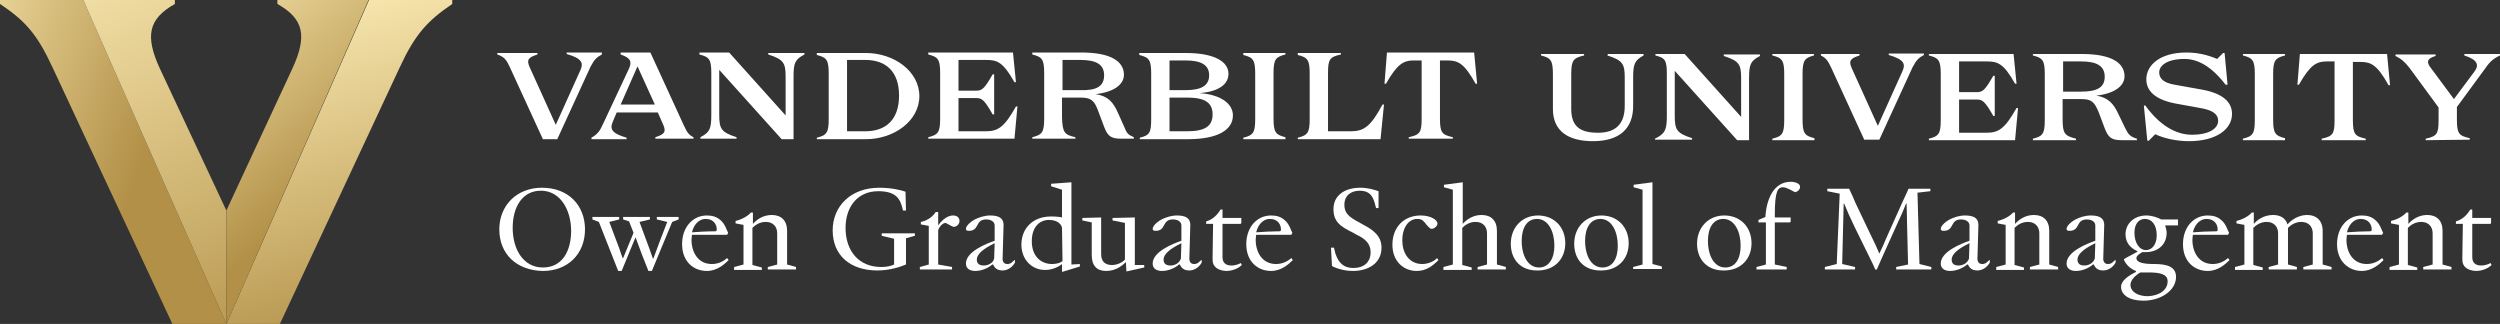
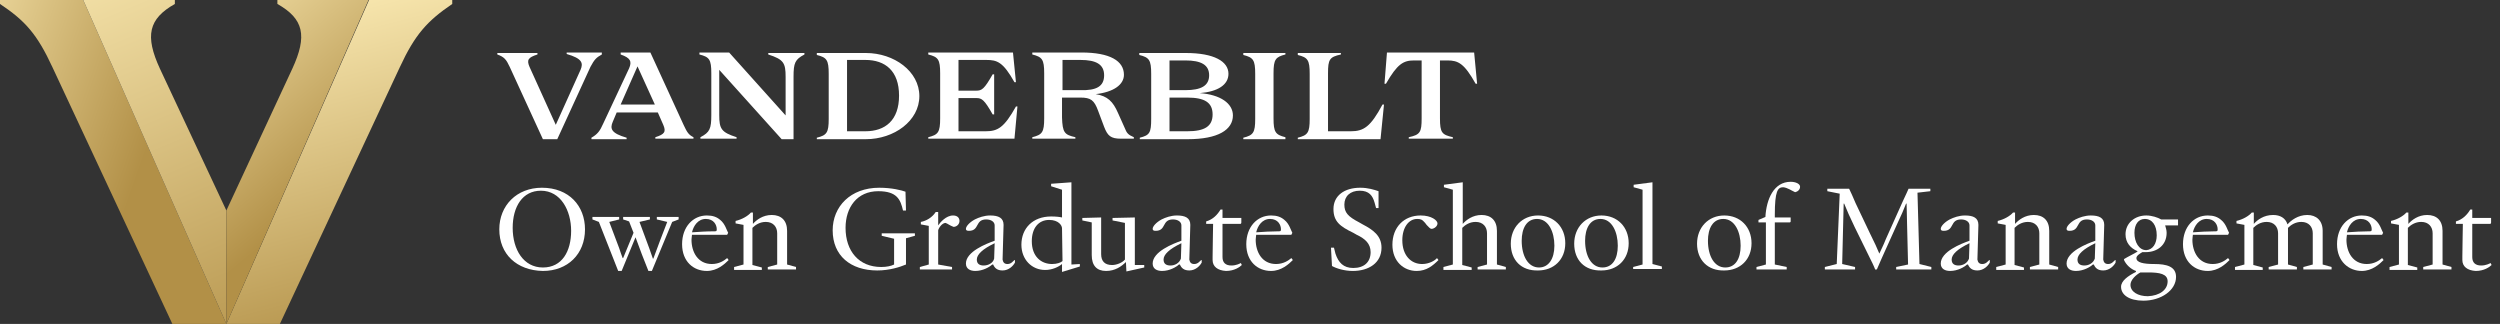
<svg xmlns="http://www.w3.org/2000/svg" version="1.1" x="0px" y="0px" viewBox="0 0 504.7 65.4" style="enable-background:new 0 0 504.7 65.4;" xml:space="preserve">
  <rect x="0" y="0" width="504.7" height="65.4" fill="#333333" stroke="none" />
  <style type="text/css">
	.st0{fill:url(#SVGID_1_);}
	.st1{fill:url(#SVGID_00000065781114030048178160000016968912828071295629_);}
	.st2{fill:url(#SVGID_00000113346697403193509540000005189257552916487581_);}
	.st3{fill:url(#SVGID_00000060022489447747075880000009479479830617136265_);}
	.st4{fill:#FFFFFF;}
</style>
  <g id="Layer_1">
</g>
  <g id="Layer_2">
    <g id="Layer_2_00000139992204086811286710000007850930131443678134_">
      <g>
        <linearGradient id="SVGID_1_" gradientUnits="userSpaceOnUse" x1="-23.033" y1="-1533.616" x2="28.428" y2="-1515.538" gradientTransform="matrix(1 0 0 1 0 1549.14)">
          <stop offset="0" style="stop-color:#FDEDB6" />
          <stop offset="1" style="stop-color:#B29047" />
        </linearGradient>
        <path class="st0" d="M16.8,0H0v0.8c5.1,3.4,7.5,6.1,10.6,12.8l24.2,51.8h10.9L16.8,0z" />
        <linearGradient id="SVGID_00000070816485629715818130000000022778791355689348_" gradientUnits="userSpaceOnUse" x1="17.994" y1="-1568.367" x2="57.223" y2="-1474.786" gradientTransform="matrix(1 0 0 1 0 1549.14)">
          <stop offset="0" style="stop-color:#FDEDB6" />
          <stop offset="1" style="stop-color:#B29047" />
        </linearGradient>
        <path style="fill:url(#SVGID_00000070816485629715818130000000022778791355689348_);" d="M45.7,65.4V42.5L32.3,13.9     c-3.1-6.7-2.3-10.1,3-13.1V0H16.8L45.7,65.4z" />
        <linearGradient id="SVGID_00000014608976794525294620000009158552275894156214_" gradientUnits="userSpaceOnUse" x1="59.129" y1="-1552.081" x2="77.97" y2="-1480.29" gradientTransform="matrix(1 0 0 1 0 1549.14)">
          <stop offset="0" style="stop-color:#FDEDB6" />
          <stop offset="1" style="stop-color:#B29047" />
        </linearGradient>
        <path style="fill:url(#SVGID_00000014608976794525294620000009158552275894156214_);" d="M74.5,0h16.8v0.8     c-5,3.4-7.5,6.1-10.6,12.8L56.5,65.4H45.7L74.5,0z" />
        <linearGradient id="SVGID_00000004507837715325745640000011905960360870002093_" gradientUnits="userSpaceOnUse" x1="30.8" y1="-1551.65" x2="65.468" y2="-1509.966" gradientTransform="matrix(1 0 0 1 0 1549.14)">
          <stop offset="0" style="stop-color:#FDEDB6" />
          <stop offset="1" style="stop-color:#B29047" />
        </linearGradient>
        <path style="fill:url(#SVGID_00000004507837715325745640000011905960360870002093_);" d="M45.7,65.4V42.5L59,13.9     c3.1-6.7,2.3-10.1-3-13.1V0h18.4L45.7,65.4z" />
        <g>
          <g>
            <path class="st4" d="M100.8,46.3c0-4.8,3.5-8.4,8.6-8.4c5.5,0,8.7,3.7,8.7,8.4c0,5-3.5,8.4-8.5,8.4       C104.3,54.6,100.8,51.3,100.8,46.3z M115.3,46.6c0-4.1-2.1-8.1-6.1-8.1c-3.7,0-5.7,3.2-5.7,7.5c0,4.4,2.2,8,6.1,8       C113.5,54,115.3,50.7,115.3,46.6z" />
            <path class="st4" d="M124.8,54.7l-3.9-9.9l-1.3-0.5v-0.5h5.4v0.5l-2,0.5l2,5.3c0.2,0.7,0.5,1.4,0.7,2h0.1l2.1-5.1l-0.9-2.3       l-1.2-0.4v-0.5h5.4v0.5l-2.1,0.5l2,5.4c0.5,1.4,0.6,1.7,0.7,2h0.1c0.8-2.2,1.9-5.1,2.8-7.4l-2.1-0.5v-0.5h4.4v0.5l-1.3,0.5       l-4.1,9.9h-0.7c-0.9-2.2-1.8-4.6-2.6-6.8l-2.8,6.8H124.8z" />
            <path class="st4" d="M137.7,49.3c0-3.5,2.2-5.8,5-5.8c1.2,0,2,0.3,2.7,0.9c1,0.8,1.3,2.1,1.6,2.6l-0.2,0.4l-7.1,0       c0,0.2-0.1,0.6-0.1,1c0,2.5,1.3,4.9,4.1,4.9c1.5,0,2.5-0.7,3.1-1.2l0.3,0.4c-0.8,0.8-2.3,2.2-4.4,2.2       C140,54.7,137.7,52.8,137.7,49.3z M144.1,46.7c0.5,0,0.6,0,0.6-0.4c0-0.9-0.6-2.1-2.2-2.1c-1.6,0-2.5,1.4-2.8,2.7       C141.2,46.8,142.6,46.7,144.1,46.7z" />
            <path class="st4" d="M148.2,54.4v-0.5l1.9-0.5v-8l-1.6-0.3v-0.5c1.3-0.3,2.5-1,3.1-1.7h0.4v2.3h0c0.7-0.8,2-1.8,3.8-1.8       c1.9,0,3.1,1.1,3.1,3.2v6.8l1.8,0.5v0.5h-5.7v-0.5l1.9-0.5v-6.3c0-1.3-0.8-2.3-2.3-2.3c-1.2,0-2.1,0.6-2.7,1.2v7.5l1.9,0.5v0.5       H148.2z" />
            <path class="st4" d="M168.1,46.5c0-4.8,3.6-8.6,9.4-8.6c2.5,0,4.5,0.5,5.3,0.8l0.1,3.8h-0.6c-0.5-2.2-1.2-3.9-5-3.9       c-4.3,0-6.6,3.3-6.6,7.4c0,4.7,2.7,7.9,7.2,7.9c1.1,0,2-0.2,2.6-0.5v-5.2l-2.5-0.6v-0.5h6.7v0.5l-1.8,0.5v5.3       c-1.2,0.5-3.3,1.2-5.8,1.2C171.7,54.6,168.1,51.6,168.1,46.5z" />
            <path class="st4" d="M185.7,54.4v-0.5l1.8-0.5v-7.8l-1.6-0.3v-0.5c1.1-0.2,2.3-0.9,3-2h0.5v2.7h0c0.4-0.6,1.6-2,3-2       c0.9,0,1.3,0.5,1.3,1.1c0,0.7-0.6,1.2-1.2,1.2c-0.8-0.3-1.1-0.6-1.6-0.8c-0.7,0-1.4,1-1.5,1.5v6.9l2.8,0.5v0.5H185.7z" />
            <path class="st4" d="M195,53.2c0-2.4,4.1-4,5.8-4.6l0-3.1c0-0.7-0.7-1.2-1.7-1.2c-2.3,0-1.3,2.3-3.5,2.3       c-0.4,0-0.6-0.1-0.6-0.4c0-0.5,0.7-1.3,1.8-1.9c0.8-0.4,1.9-0.8,3.1-0.8c1.7,0,2.7,0.5,2.7,1.9l-0.2,7c0.1,0.5,0.3,0.9,1,0.9       c0.8,0,1.2-0.7,1.4-0.8h0.1V53c-0.3,0.6-1.2,1.6-2.5,1.6c-1.1,0-1.6-0.5-1.9-1.2h-0.2c-0.5,0.5-1.9,1.3-3.4,1.3       C195.9,54.7,195,54.3,195,53.2z M200.7,52.2l0.1-3.1c-2.5,1.2-3.6,2.3-3.6,3.3c0,0.9,0.6,1.2,1.4,1.2       C199.5,53.6,200.5,53.1,200.7,52.2z" />
            <path class="st4" d="M214.4,54.9v-1.6c-0.7,0.6-2,1.2-3.4,1.2c-2.7,0-4.8-2.1-4.8-5.1c0-3.3,2.3-5.7,6-5.7c1,0,1.8,0.1,2.2,0.2       l0-5.6l-2.2-0.7v-0.5l4.1-0.3v16.6l1.7-0.1v0.5L214.4,54.9z M214.5,52.7l-0.1-6.6c0-0.6-0.7-1.7-2.6-1.7       c-2.1,0-3.5,1.6-3.5,4.3c0,3.1,1.9,4.6,4.1,4.6C213.4,53.3,214.2,53,214.5,52.7z" />
            <path class="st4" d="M227.4,54.8l-0.1-1.9h0c-0.9,0.9-2.2,1.8-4,1.8c-1.9,0-2.9-1.1-2.9-3.2l0-6.6l-1.9-0.4v-0.5l3.8-0.1       c0,1.2,0,2.9,0,7.4c0,1.4,0.7,2.2,2.2,2.2c1,0,2.1-0.5,2.6-1.1v-7.4l-2.5-0.5v-0.5l4.5-0.1v9.6l1.9,0V54L227.4,54.8z" />
            <path class="st4" d="M232.7,53.2c0-2.4,4.1-4,5.8-4.6l0-3.1c0-0.7-0.7-1.2-1.7-1.2c-2.3,0-1.3,2.3-3.5,2.3       c-0.4,0-0.6-0.1-0.6-0.4c0-0.5,0.7-1.3,1.8-1.9c0.8-0.4,1.9-0.8,3.1-0.8c1.7,0,2.7,0.5,2.7,1.9l-0.2,7c0.1,0.5,0.3,0.9,1,0.9       c0.8,0,1.2-0.7,1.4-0.8h0.1V53c-0.3,0.6-1.2,1.6-2.5,1.6c-1.1,0-1.6-0.5-1.9-1.2h-0.2c-0.5,0.5-1.9,1.3-3.4,1.3       C233.6,54.7,232.7,54.3,232.7,53.2z M238.4,52.2l0.1-3.1c-2.5,1.2-3.6,2.3-3.6,3.3c0,0.9,0.6,1.2,1.4,1.2       C237.2,53.6,238.1,53.1,238.4,52.2z" />
            <path class="st4" d="M244.8,52.5v-0.7c0-2.1,0.1-5.2,0.1-6.6l-1.4,0v-0.5c1.4-0.4,2.3-1.4,2.9-2.4h0.4l0,1.7c1.3,0,2.5,0,3.8,0       v0.9c0,0.2-0.1,0.3-0.2,0.3h-3.6c0,0.1,0,0.3,0,0.6c0,1.1,0,3.2,0,4.7v1.4c0,1.1,0.6,1.7,1.8,1.7c1,0,1.7-0.4,1.9-0.5l0.2,0.4       c-0.4,0.4-1.5,1.2-3.2,1.2C245.8,54.6,244.8,53.8,244.8,52.5z" />
            <path class="st4" d="M251.6,49.3c0-3.5,2.2-5.8,5-5.8c1.2,0,2,0.3,2.7,0.9c1,0.8,1.3,2.1,1.6,2.6l-0.2,0.4l-7.1,0       c0,0.2-0.1,0.6-0.1,1c0,2.5,1.3,4.9,4.1,4.9c1.5,0,2.5-0.7,3.1-1.2l0.3,0.4c-0.8,0.8-2.3,2.2-4.4,2.2       C253.9,54.7,251.6,52.8,251.6,49.3z M258,46.7c0.5,0,0.6,0,0.6-0.4c0-0.9-0.6-2.1-2.2-2.1c-1.6,0-2.5,1.4-2.8,2.7       C255.1,46.8,256.6,46.7,258,46.7z" />
            <path class="st4" d="M268.9,53.7l-0.2-3.7l0.6,0c0.1,0.4,0.2,0.8,0.3,1.2c0.6,1.8,1.6,2.9,3.6,2.9c2.2,0,3.5-1.2,3.5-3.2       c0-1.7-1.1-2.7-2.8-3.5l-0.7-0.4c-2.7-1.3-4-2.3-4-4.8c0-2.7,2.2-4.3,5.4-4.3c1.6,0,2.8,0.4,3.7,0.7l0,3.4h-0.5       c-0.1-0.4-0.2-0.7-0.3-1.1c-0.4-1.4-1.1-2.4-3-2.4c-1.9,0-3.1,1.1-3.1,2.8c0,1.6,0.7,2.4,3,3.6l0.7,0.4       c2.1,1.1,3.8,2.3,3.8,4.7c0,3.1-2.6,4.7-5.8,4.7C271.4,54.7,269.8,54.2,268.9,53.7z" />
            <path class="st4" d="M281.1,49.4c0-3.5,2.3-5.9,5.7-5.9c2.2,0,3.4,1,3.4,1.6c0,0.6-0.7,1.1-1.2,1.1c-0.3,0-0.6-0.4-1-0.8       l-0.3-0.4c-0.6-0.7-0.9-0.8-1.6-0.8c-1.7,0-3,1.7-3,4.3c0,3,1.7,4.8,4,4.8c1.4,0,2.6-0.7,3-1.2l0.3,0.4       c-1.1,1.1-2.4,2.2-4.4,2.2C283.4,54.7,281.1,52.8,281.1,49.4z" />
            <path class="st4" d="M291.4,54.4v-0.5l1.9-0.5V38.3l-1.8-0.5v-0.5l3.8-0.5l0,8.4h0c0.7-0.8,2-1.8,3.8-1.8       c1.9,0,3.1,1.1,3.1,3.2v6.8l1.8,0.5v0.5h-5.7v-0.5l1.9-0.5v-6.3c0-1.3-0.8-2.3-2.3-2.3c-1.2,0-2.1,0.6-2.7,1.2v7.5l1.9,0.5v0.5       H291.4z" />
            <path class="st4" d="M305,49.2c0-3.3,2.3-5.7,5.5-5.7c3.2,0,5.5,2.3,5.5,5.6c0,3.3-2.3,5.5-5.5,5.5       C307.1,54.7,305,52.5,305,49.2z M313.8,49.6c0-2.8-1.2-5.4-3.5-5.4c-2.1,0-3.1,1.9-3.1,4.4c0,3.1,1.3,5.4,3.5,5.4       C312.6,54,313.8,52.3,313.8,49.6z" />
            <path class="st4" d="M317.8,49.2c0-3.3,2.3-5.7,5.5-5.7c3.2,0,5.5,2.3,5.5,5.6c0,3.3-2.3,5.5-5.5,5.5       C319.9,54.7,317.8,52.5,317.8,49.2z M326.6,49.6c0-2.8-1.2-5.4-3.5-5.4c-2.1,0-3.1,1.9-3.1,4.4c0,3.1,1.3,5.4,3.5,5.4       C325.5,54,326.6,52.3,326.6,49.6z" />
            <path class="st4" d="M329.7,54.4v-0.5l1.9-0.5V38.3l-1.8-0.5v-0.5l3.8-0.5v16.5l1.9,0.5v0.5H329.7z" />
            <path class="st4" d="M342.6,49.2c0-3.3,2.3-5.7,5.5-5.7c3.2,0,5.5,2.3,5.5,5.6c0,3.3-2.3,5.5-5.5,5.5       C344.8,54.7,342.6,52.5,342.6,49.2z M351.4,49.6c0-2.8-1.2-5.4-3.5-5.4c-2.1,0-3.1,1.9-3.1,4.4c0,3.1,1.3,5.4,3.5,5.4       C350.3,54,351.4,52.3,351.4,49.6z" />
            <path class="st4" d="M354.6,54.4v-0.5l1.9-0.5v-8.5h-1.5v-0.5l1.4-0.6c0.2-3.6,1.7-7.1,5.1-7.1c1,0,1.9,0.4,1.9,1       c0,0.6-0.5,1-1,1.1c-0.7-0.3-1.5-0.9-2.4-1c-1.1,0-1.7,0.7-1.7,5.6v0.5l3.2,0v0.8c0,0.1-0.1,0.2-0.2,0.2h-3l0,8.5l2.4,0.5v0.5       H354.6z" />
            <path class="st4" d="M378.6,54.5c-0.3-0.8-0.7-1.6-1.3-2.8l-2.9-5.9c-1.1-2.3-1.4-3-2.1-4.7h-0.1l-0.3,12.2l2.6,0.6v0.5h-6.1       v-0.5l2.4-0.6l0.6-14.2l-2.5-0.5v-0.5h4.4c0.3,0.6,0.8,1.7,1.3,2.9l2.9,6.1c1,2,1.4,2.9,1.9,4.1c0.3-0.7,0.8-1.6,1.3-2.9       l3.5-7.8c0.6-1.2,0.9-2,1.1-2.4h4.4v0.5l-2.6,0.3l0.4,14.4l2.4,0.6v0.5h-7.1v-0.5l2.4-0.5l-0.2-8.1c0-1.6-0.1-3.3-0.1-4.2h-0.1       c-0.5,1.3-1,2.4-1.7,3.9l-3.2,7.1c-0.3,0.7-0.7,1.6-1,2.3H378.6z" />
            <path class="st4" d="M391.8,53.2c0-2.4,4.1-4,5.8-4.6l0-3.1c0-0.7-0.7-1.2-1.7-1.2c-2.3,0-1.3,2.3-3.5,2.3       c-0.4,0-0.6-0.1-0.6-0.4c0-0.5,0.7-1.3,1.8-1.9c0.8-0.4,1.9-0.8,3.1-0.8c1.7,0,2.7,0.5,2.7,1.9l-0.2,7c0.1,0.5,0.3,0.9,1,0.9       c0.8,0,1.2-0.7,1.4-0.8h0.1V53c-0.3,0.6-1.2,1.6-2.5,1.6c-1.1,0-1.6-0.5-1.9-1.2h-0.2c-0.5,0.5-1.9,1.3-3.4,1.3       C392.7,54.7,391.8,54.3,391.8,53.2z M397.5,52.2l0.1-3.1c-2.5,1.2-3.6,2.3-3.6,3.3c0,0.9,0.6,1.2,1.4,1.2       C396.3,53.6,397.2,53.1,397.5,52.2z" />
            <path class="st4" d="M403,54.4v-0.5l1.9-0.5v-8l-1.6-0.3v-0.5c1.3-0.3,2.5-1,3.1-1.7h0.4v2.3h0c0.7-0.8,2-1.8,3.8-1.8       c1.9,0,3.1,1.1,3.1,3.2v6.8l1.8,0.5v0.5h-5.7v-0.5l1.9-0.5v-6.3c0-1.3-0.8-2.3-2.3-2.3c-1.2,0-2.1,0.6-2.7,1.2v7.5l1.9,0.5v0.5       H403z" />
            <path class="st4" d="M417.2,53.2c0-2.4,4.1-4,5.8-4.6l0-3.1c0-0.7-0.7-1.2-1.7-1.2c-2.3,0-1.3,2.3-3.5,2.3       c-0.4,0-0.6-0.1-0.6-0.4c0-0.5,0.7-1.3,1.8-1.9c0.8-0.4,1.9-0.8,3.1-0.8c1.7,0,2.7,0.5,2.7,1.9l-0.2,7c0.1,0.5,0.3,0.9,1,0.9       c0.8,0,1.2-0.7,1.4-0.8h0.1V53c-0.3,0.6-1.2,1.6-2.5,1.6c-1.1,0-1.6-0.5-1.9-1.2h-0.2c-0.5,0.5-1.9,1.3-3.4,1.3       C418.1,54.7,417.2,54.3,417.2,53.2z M422.9,52.2l0.1-3.1c-2.5,1.2-3.6,2.3-3.6,3.3c0,0.9,0.6,1.2,1.4,1.2       C421.7,53.6,422.6,53.1,422.9,52.2z" />
            <path class="st4" d="M428.2,57.9c0-1.2,1.4-2.2,3-3v-0.2c-1.1-0.4-2-1.3-2.4-2.2v-0.2c0.8-0.5,2.1-1.1,2.7-1.5v-0.1       c-1.4-0.6-2.4-1.7-2.4-3.4c0-2.2,1.8-3.8,4.2-3.8c1.1,0,2.3,0.4,3,0.8h3.4v1.2h-2.6v0c0.1,0.4,0.3,0.9,0.3,1.5       c0,2.5-1.9,3.9-4.2,3.9c-0.3,0-0.6,0-0.7,0c-0.5,0.3-1.2,0.7-1.2,1.2c0,0.9,1.4,1.2,3.6,1.2c2.5,0,4.4,0.5,4.4,2.6       c0,2.7-3,4.8-6.6,4.8C429.8,60.7,428.2,59.5,428.2,57.9z M437.6,56.8c0-1.5-1.6-1.8-3.9-1.8h-1.6c-0.9,0.5-2,1.5-2,2.5       c0,1.4,1.5,2.3,3.5,2.3C436,59.7,437.6,58.5,437.6,56.8z M435.4,47.5c0-2-0.9-3.3-2.4-3.3c-1.3,0-2.1,1.1-2.1,2.8       c0,1.9,0.9,3.5,2.4,3.5C434.6,50.4,435.4,49.2,435.4,47.5z" />
            <path class="st4" d="M440.7,49.3c0-3.5,2.2-5.8,5-5.8c1.2,0,2,0.3,2.7,0.9c1,0.8,1.3,2.1,1.6,2.6l-0.2,0.4l-7.1,0       c0,0.2-0.1,0.6-0.1,1c0,2.5,1.3,4.9,4.1,4.9c1.5,0,2.5-0.7,3.1-1.2l0.3,0.4c-0.8,0.8-2.3,2.2-4.4,2.2       C443,54.7,440.7,52.8,440.7,49.3z M447.1,46.7c0.5,0,0.6,0,0.6-0.4c0-0.9-0.6-2.1-2.2-2.1c-1.6,0-2.5,1.4-2.8,2.7       C444.2,46.8,445.7,46.7,447.1,46.7z" />
            <path class="st4" d="M451.2,54.4v-0.5l1.9-0.5v-8l-1.6-0.3v-0.5c1.3-0.3,2.5-1,3.1-1.7h0.4v2.3h0c0.7-0.8,2-1.8,3.9-1.8       c1.4,0,2.5,0.6,2.9,1.9h0c0.7-0.8,2.1-1.9,4-1.9c1.8,0,3.1,1.1,3.1,3.2v6.8l1.8,0.5v0.5h-5.7v-0.5l1.9-0.5v-6.3       c0-1.3-0.8-2.3-2.3-2.3c-1.2,0-2.1,0.6-2.7,1.2c0,0.2,0,0.4,0,0.6v6.8l1.8,0.5v0.5h-5.7v-0.5l1.9-0.5v-6.3       c0-1.3-0.8-2.3-2.3-2.3c-1.2,0-2.1,0.6-2.7,1.2v7.5l1.9,0.5v0.5H451.2z" />
            <path class="st4" d="M471.8,49.3c0-3.5,2.2-5.8,5-5.8c1.2,0,2,0.3,2.7,0.9c1,0.8,1.3,2.1,1.6,2.6l-0.2,0.4l-7.1,0       c0,0.2-0.1,0.6-0.1,1c0,2.5,1.3,4.9,4.1,4.9c1.5,0,2.5-0.7,3.1-1.2l0.3,0.4c-0.8,0.8-2.3,2.2-4.4,2.2       C474.2,54.7,471.8,52.8,471.8,49.3z M478.2,46.7c0.5,0,0.6,0,0.6-0.4c0-0.9-0.6-2.1-2.2-2.1c-1.6,0-2.5,1.4-2.8,2.7       C475.3,46.8,476.8,46.7,478.2,46.7z" />
            <path class="st4" d="M482.4,54.4v-0.5l1.9-0.5v-8l-1.6-0.3v-0.5c1.3-0.3,2.5-1,3.1-1.7h0.4v2.3h0c0.7-0.8,2-1.8,3.8-1.8       c1.9,0,3.1,1.1,3.1,3.2v6.8l1.8,0.5v0.5h-5.7v-0.5l1.9-0.5v-6.3c0-1.3-0.8-2.3-2.3-2.3c-1.2,0-2.1,0.6-2.7,1.2v7.5l1.9,0.5v0.5       H482.4z" />
            <path class="st4" d="M497.1,52.5v-0.7c0-2.1,0.1-5.2,0.1-6.6l-1.4,0v-0.5c1.4-0.4,2.3-1.4,2.9-2.4h0.4l0,1.7c1.3,0,2.5,0,3.8,0       v0.9c0,0.2-0.1,0.3-0.2,0.3h-3.6c0,0.1,0,0.3,0,0.6c0,1.1,0,3.2,0,4.7v1.4c0,1.1,0.6,1.7,1.8,1.7c1,0,1.7-0.4,1.9-0.5l0.2,0.4       c-0.4,0.4-1.5,1.2-3.2,1.2C498.1,54.6,497.1,53.8,497.1,52.5z" />
          </g>
          <g>
            <path class="st4" d="M109.6,28.1l-6.7-14.6c-0.7-1.5-1.1-2-2.5-2.5v-0.3h8.1V11c-1.9,0.6-2.2,1.1-1.6,2.5l5.3,11.7l5-11.1       c0.6-1.4,0.3-2.3-2.8-3.2v-0.3h7.1V11c-1.1,0.6-1.5,1-2.3,2.5l-6.7,14.6H109.6z M127,13.8c0.6-1.4,0.3-2.1-1.7-2.8v-0.4h6       l6.7,14.6c0.7,1.5,1,2,2,2.5v0.3h-7.7v-0.3c1.9-0.6,2.2-1.1,1.6-2.5l-1.1-2.5h-8.3l-0.8,1.9c-0.6,1.4-0.3,2.3,2.8,3.2v0.3h-7.1       v-0.3c1.2-0.7,1.7-1.3,2.4-2.9L127,13.8z M125.3,21.1h6.9l-3.5-7.7L125.3,21.1z M160.2,28.1h-2.4l-12.6-14v9.1       c0,2.8,0.4,3.5,3.5,4.5v0.3h-7.3v-0.3c1.9-1,2.2-1.7,2.2-4.5v-8.4c0-2.8-0.4-3.3-2.4-3.8v-0.4h6l11.4,12.7v-7.8       c0-2.8-0.4-3.5-3.5-4.5v-0.3h7.3V11c-1.9,1-2.2,1.7-2.2,4.5V28.1z M164.9,28.1v-0.3c2-0.5,2.4-1,2.4-3.8v-9.1       c0-2.8-0.4-3.3-2.4-3.8v-0.4h9.9c5.7,0,10.8,3.7,10.8,8.7c0,5-5.1,8.7-10.8,8.7L164.9,28.1z M171,26.5h3.7c4,0,6.8-2.2,6.8-7.2       c0-5-2.8-7.2-6.8-7.2H171V26.5z M187.3,10.6h17.2l0.6,6h-0.3c-2.3-4.1-3.5-4.5-5.7-4.5h-5.6v6.2h3.6c1.1,0,1.6-0.3,3.3-3.3h0.3       v8.1h-0.3c-1.7-3-2.2-3.3-3.3-3.3h-3.6v6.7h5.5c2.4,0,3.7-0.7,6.1-5h0.3l-0.6,6.5h-17.4v-0.3c2-0.5,2.4-1,2.4-3.8v-9.1       c0-2.8-0.4-3.3-2.4-3.8V10.6z M217.1,27.7v0.3h-8.7v-0.3c2-0.5,2.4-1,2.4-3.8v-9.1c0-2.8-0.4-3.3-2.4-3.8v-0.4h9.9       c5.8,0,8.6,1.7,8.6,4.5c0,2-2.1,3.5-5.7,3.9c2.4,0.4,3.5,1.5,4.5,3.8l1.3,2.9c0.5,1.3,0.8,1.5,1.9,2v0.3h-2.6       c-2.1,0-2.7-0.6-3.4-2.4l-1.2-3.2c-0.8-2.2-1.5-2.7-3.6-2.7h-3.7v4C214.5,26.8,214.9,27.2,217.1,27.7z M222.9,15.2       c0-2.2-1.6-3.1-4.8-3.1h-3.6v6.1h3.6C221.4,18.3,222.9,17.4,222.9,15.2z M239.8,28.1h-9.7v-0.3c2-0.5,2.3-1,2.3-3.8v-9.1       c0-2.8-0.4-3.3-2.4-3.8v-0.4h9.4c5.7,0,8.6,1.7,8.6,4.2c0,2.2-2.1,3.6-5.8,3.9c4.2,0.3,6.7,2.1,6.7,4.5       C248.9,26.2,245.9,28.1,239.8,28.1L239.8,28.1z M239.3,18.2c3.2,0,4.8-0.9,4.8-3c0-2.1-1.6-3-4.8-3h-3.2v6H239.3z M239.7,26.5       c3.5,0,5.1-1,5.1-3.4c0-2.4-1.6-3.4-5.1-3.4h-3.6v6.8H239.7z M259.5,28.1H251v-0.3c2-0.5,2.4-1,2.4-3.8v-9.1       c0-2.8-0.4-3.3-2.4-3.8v-0.4h8.5V11c-2,0.5-2.4,1-2.4,3.8v9.1c0,2.8,0.4,3.3,2.4,3.8V28.1z M262,28.1v-0.3c2-0.5,2.4-1,2.4-3.8       v-9.1c0-2.8-0.4-3.3-2.4-3.8v-0.4h8.7V11c-2.3,0.5-2.6,1-2.6,3.8v11.7h4.6c2.6,0,4-0.9,6.4-5.4h0.3l-0.7,7H262z M280,10.6h17.6       l0.6,6.3h-0.3c-2.3-4.1-3.5-4.7-5.7-4.7h-1.5v11.7c0,2.9,0.4,3.3,2.6,3.8v0.3h-8.9v-0.3c2.3-0.5,2.6-1,2.6-3.8V12.2h-1.5       c-2.2,0-3.4,0.7-5.7,4.7h-0.3L280,10.6z" />
-             <path class="st4" d="M324.6,10.9h7.2v0.3c-1.8,1-2.1,1.7-2.1,4.5v5.7c0,4.6-2.8,7.1-8.1,7.1c-5.1,0-8.1-2.1-8.1-6.5v-7       c0-2.8-0.4-3.3-2.4-3.8v-0.3h8.7v0.3c-2.2,0.5-2.6,1-2.6,3.8v7c0,3.7,2,4.8,5.4,4.8c3.5,0,5.4-1.7,5.4-5.4v-5.7       c0-2.8-0.4-3.5-3.5-4.5L324.6,10.9z M353.1,28.3h-2.4l-12.6-14v9.1c0,2.8,0.4,3.5,3.5,4.5v0.3h-7.5V28c2-1,2.4-1.7,2.4-4.5V15       c0-2.8-0.3-3.3-2.3-3.8v-0.3h5.9l11.4,12.7v-7.8c0-2.8-0.4-3.5-3.5-4.5v-0.3h7.3v0.3c-1.9,1-2.2,1.7-2.2,4.5L353.1,28.3z        M366.3,28.3h-8.5V28c2-0.5,2.4-1,2.4-3.8V15c0-2.8-0.4-3.3-2.4-3.8v-0.3h8.4v0.3c-1.9,0.5-2.3,1-2.3,3.8v9.1       c0,2.8,0.4,3.3,2.4,3.8V28.3z M376.4,28.3l-6.7-14.6c-0.7-1.5-1.1-2-2.1-2.5v-0.3h7.8v0.3c-1.9,0.6-2.2,1.1-1.6,2.5l5.3,11.7       l5-11.1c0.6-1.4,0.3-2.3-2.8-3.2v-0.3h7.1v0.3c-1.1,0.6-1.5,1-2.3,2.5l-6.7,14.6H376.4z M389.3,10.9h17.2l0.6,6h-0.3       c-2.3-4.1-3.5-4.5-5.7-4.5h-5.6v6.2h3.6c1.1,0,1.6-0.3,3.3-3.3h0.3v8.1h-0.3c-1.7-3-2.2-3.3-3.3-3.3h-3.6v6.7h5.5       c2.4,0,3.7-0.7,6.1-5h0.3l-0.6,6.5h-17.4V28c2-0.5,2.4-1,2.4-3.8V15c0-2.8-0.4-3.3-2.4-3.8V10.9z M419.1,28v0.3h-8.7V28       c2-0.5,2.4-1,2.4-3.8V15c0-2.8-0.4-3.3-2.4-3.8v-0.3h9.9c5.8,0,8.6,1.7,8.6,4.5c0,2-2.1,3.5-5.7,3.9c2.4,0.4,3.5,1.6,4.5,3.8       l1.4,2.9c0.6,1.2,1,1.6,2.3,2v0.3h-3.1c-2.1,0-2.7-0.6-3.4-2.4l-1.2-3.2c-0.9-2.2-1.5-2.7-3.6-2.7h-3.7v4       C416.4,27,416.8,27.4,419.1,28z M424.9,15.5c0-2.2-1.6-3.1-4.8-3.1h-3.6v6.1h3.6C423.3,18.5,424.9,17.7,424.9,15.5z M450.6,23       c0,3.1-3.2,5.5-8.7,5.5c-2.3,0-4.9-0.5-6.8-1.4l-1.3,1.3h-0.3l-0.7-7.1h0.3c2.8,3.9,6.1,5.9,9.4,5.9c3.7,0,5.3-1.4,5.3-2.8       c0-1.1-0.7-2-3.1-2.5l-5.5-1c-4.2-0.8-5.9-2.6-5.9-4.9c0-2.8,2.7-5.4,8.1-5.4c2,0,4.1,0.4,6.2,1.3l1.2-1.2h0.3l0.6,6.4h-0.4       c-2.9-3.8-5.7-5.2-8.3-5.2c-3.6,0-5.1,1.4-5.1,2.7c0,1.2,0.8,2.1,3.1,2.5l5.6,1C448.9,18.9,450.6,20.7,450.6,23L450.6,23z        M461.3,28.3h-8.5V28c2-0.5,2.4-1,2.4-3.8V15c0-2.8-0.4-3.3-2.4-3.8v-0.3h8.5v0.3c-2,0.5-2.4,1-2.4,3.8v9.1       c0,2.8,0.4,3.3,2.4,3.8V28.3z M464.3,10.9h17.6l0.6,6.3h-0.3c-2.3-4.1-3.5-4.7-5.7-4.7h-1.5v11.7c0,2.9,0.4,3.3,2.6,3.8v0.3       h-8.9V28c2.3-0.5,2.6-1,2.6-3.8V12.4h-1.5c-2.2,0-3.4,0.7-5.7,4.7h-0.3L464.3,10.9z M489.7,28.3V28c2.3-0.5,2.6-1,2.6-3.8v-2.5       l-5.8-7.9c-1-1.3-1.7-1.9-2.9-2.5v-0.3h8.1v0.3c-1.8,0.5-1.9,1.3-0.9,2.5l4.6,6.2l4.1-5.5c1-1.3,0.8-2.4-2-3.3v-0.3h7.2v0.3       c-1.3,0.6-2.1,1.3-2.9,2.5l-5.8,7.9v2.5c0,2.9,0.4,3.3,2.6,3.8v0.3L489.7,28.3z" />
          </g>
        </g>
      </g>
    </g>
  </g>
</svg>